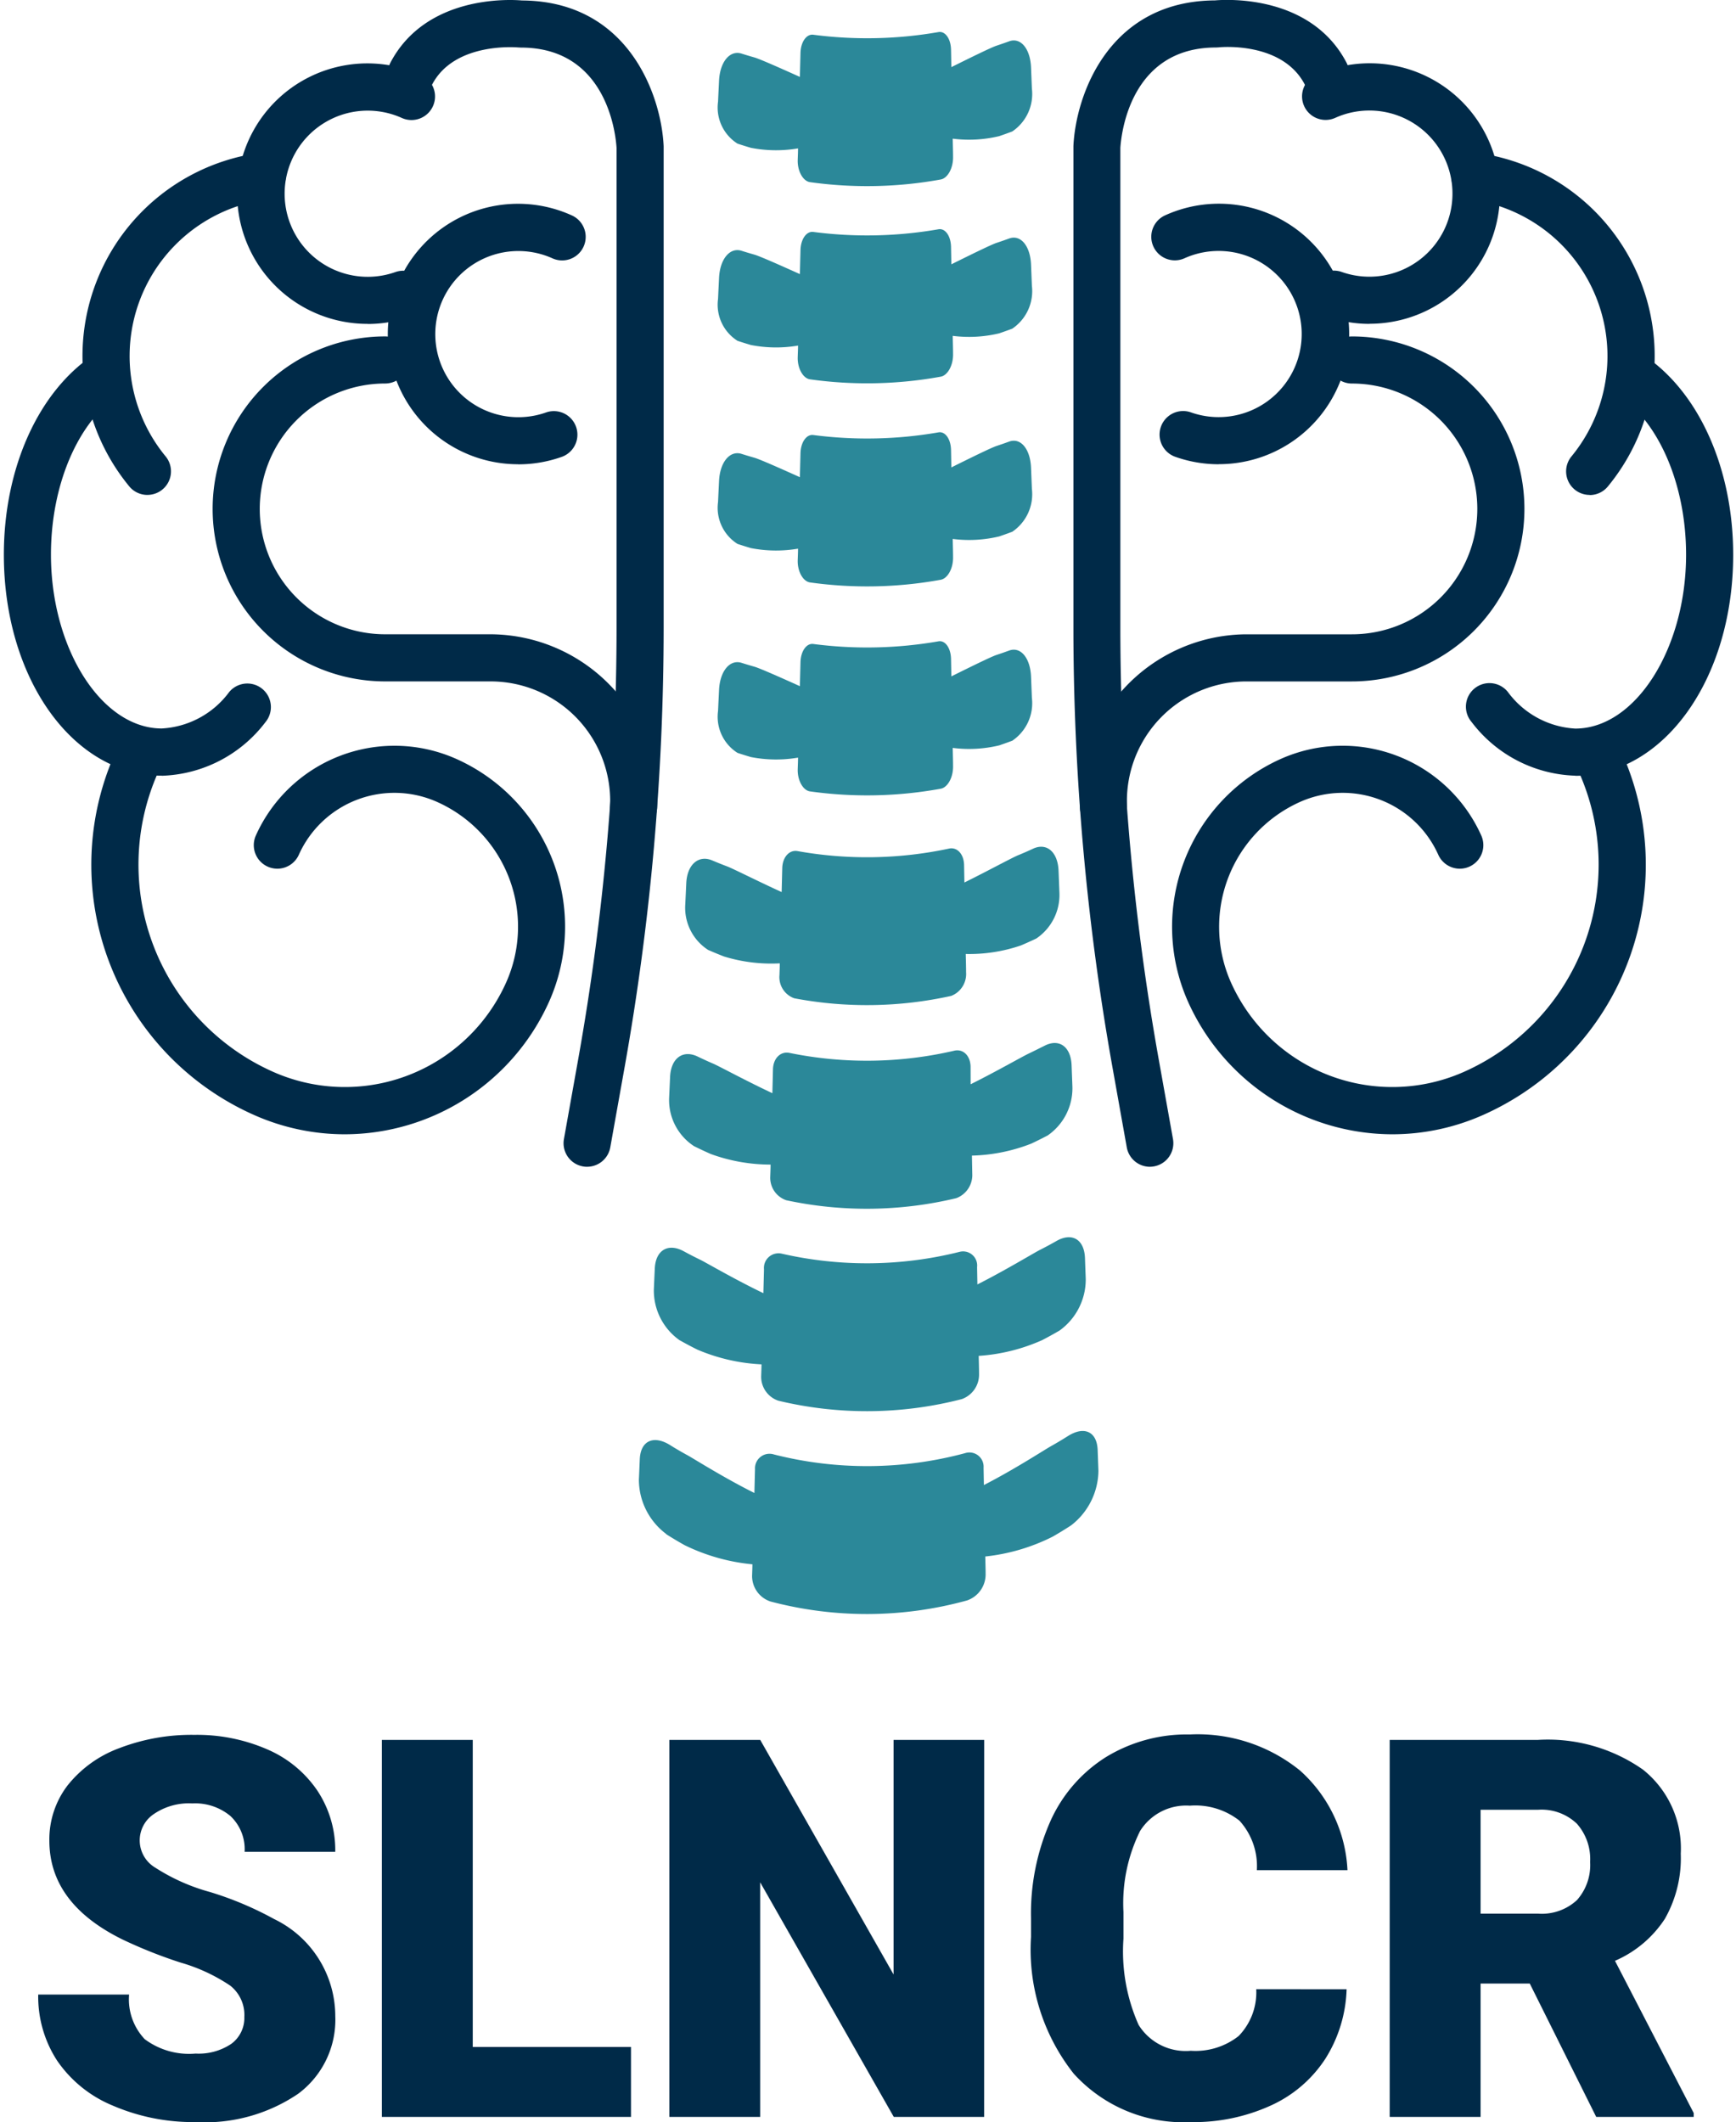
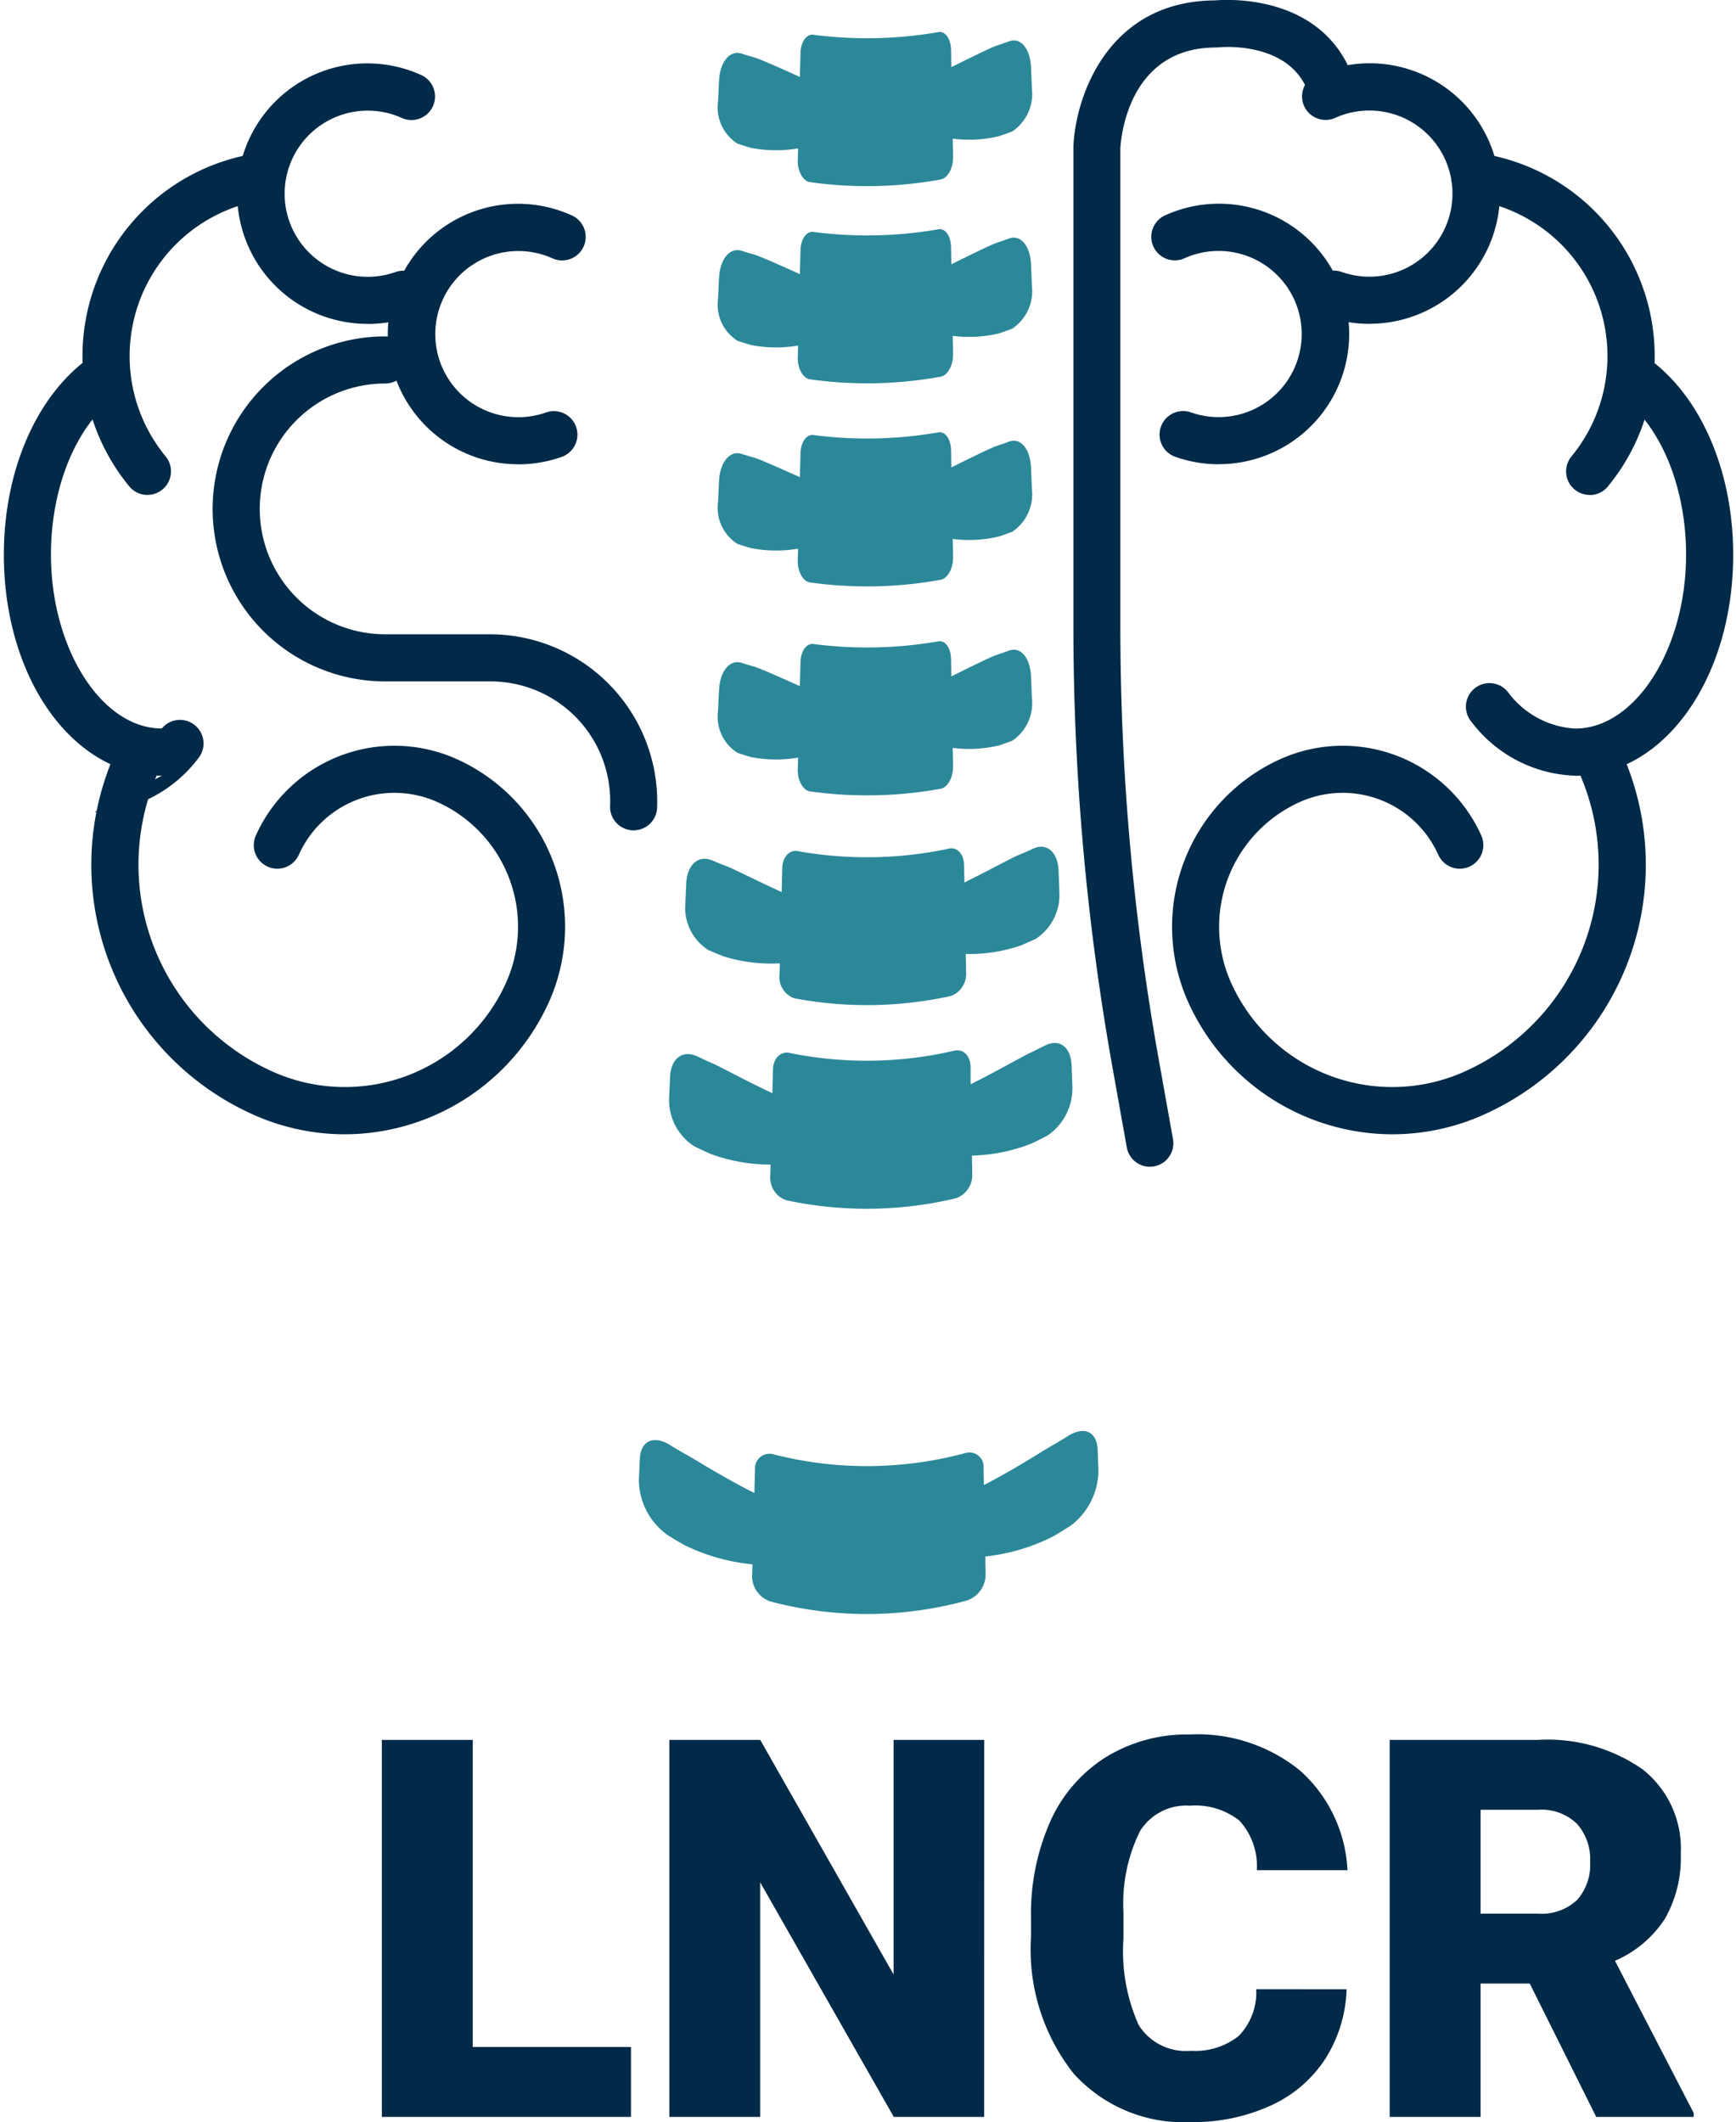
<svg xmlns="http://www.w3.org/2000/svg" width="65.312" height="79.841" viewBox="0 0 65.312 79.841">
  <defs>
    <clipPath id="clip-path">
      <rect id="Rectangle_1" data-name="Rectangle 1" width="65.062" height="79.841" fill="none" />
    </clipPath>
  </defs>
  <g id="logo_menu" data-name="logo menu" transform="translate(16182.349 21211)">
    <rect id="Rectangle_39" data-name="Rectangle 39" width="65.312" height="79.456" transform="translate(-16182.349 -21210.875)" fill="#fff" opacity="0" />
    <g id="Group_31" data-name="Group 31" transform="translate(-16182.204 -21211)">
      <g id="Group_2" data-name="Group 2" transform="translate(0 0)">
        <g id="Group_1" data-name="Group 1" clip-path="url(#clip-path)">
-           <path id="Path_1" data-name="Path 1" d="M72.712,43.9a.9.9,0,0,1-.157-.014.886.886,0,0,1-.716-1.028l.543-3.037a92.384,92.384,0,0,0,1.437-16.21V5.567c-.027-.455-.334-3.776-3.6-3.776l-.1-.005c-.021,0-2.39-.224-3.237,1.394a.886.886,0,0,1-1.57-.823C66.651-.187,69.8-.022,70.265.019c4.018.025,5.241,3.594,5.326,5.484V23.61a94.161,94.161,0,0,1-1.465,16.522l-.543,3.037a.887.887,0,0,1-.871.73" transform="translate(-50.768 -0.001)" fill="#002a48" />
          <path id="Path_2" data-name="Path 2" d="M44.536,20.576a4.9,4.9,0,1,1,2.021-9.362.886.886,0,1,1-.732,1.614,3.126,3.126,0,1,0-.242,5.8.886.886,0,0,1,.593,1.67,4.887,4.887,0,0,1-1.639.282" transform="translate(-30.855 -8.391)" fill="#002a48" />
          <path id="Path_3" data-name="Path 3" d="M70.118,44.416a4.9,4.9,0,1,1,2.021-9.362.886.886,0,0,1-.732,1.614,3.126,3.126,0,1,0-.242,5.8.886.886,0,1,1,.593,1.67,4.884,4.884,0,0,1-1.639.281" transform="translate(-50.769 -26.949)" fill="#002a48" />
          <path id="Path_4" data-name="Path 4" d="M15.795,38.818a.884.884,0,0,1-.684-.323,7.714,7.714,0,0,1,4.882-12.542.886.886,0,1,1,.245,1.755,5.942,5.942,0,0,0-3.759,9.659.886.886,0,0,1-.683,1.45" transform="translate(-10.394 -20.197)" fill="#002a48" />
-           <path id="Path_5" data-name="Path 5" d="M5.943,75.645C2.61,75.645,0,71.993,0,67.33c0-3.237,1.283-6.109,3.349-7.5a.886.886,0,0,1,.988,1.472c-1.558,1.046-2.565,3.411-2.565,6.025,0,3.546,1.91,6.542,4.17,6.542A3.38,3.38,0,0,0,8.476,72.5a.886.886,0,0,1,1.368,1.128,5.091,5.091,0,0,1-3.9,2.02" transform="translate(0 -46.461)" fill="#002a48" />
+           <path id="Path_5" data-name="Path 5" d="M5.943,75.645C2.61,75.645,0,71.993,0,67.33c0-3.237,1.283-6.109,3.349-7.5a.886.886,0,0,1,.988,1.472c-1.558,1.046-2.565,3.411-2.565,6.025,0,3.546,1.91,6.542,4.17,6.542a.886.886,0,0,1,1.368,1.128,5.091,5.091,0,0,1-3.9,2.02" transform="translate(0 -46.461)" fill="#002a48" />
          <path id="Path_6" data-name="Path 6" d="M24.355,140.361a8.4,8.4,0,0,1-3.432-.737,10.3,10.3,0,0,1-5.2-13.612.886.886,0,1,1,1.618.723,8.532,8.532,0,0,0,4.309,11.27,6.648,6.648,0,0,0,8.782-3.357,5.142,5.142,0,0,0-2.6-6.792,3.94,3.94,0,0,0-5.2,1.988.886.886,0,1,1-1.618-.723,5.715,5.715,0,0,1,7.541-2.883,6.914,6.914,0,0,1,3.492,9.133,8.441,8.441,0,0,1-7.691,4.99" transform="translate(-11.534 -97.685)" fill="#002a48" />
          <path id="Path_7" data-name="Path 7" d="M51.292,75.715a.886.886,0,0,1-.886-.886,4.5,4.5,0,0,0-4.472-4.718H41.945a6.49,6.49,0,1,1,0-12.98.886.886,0,1,1,0,1.772,4.717,4.717,0,1,0,0,9.435h3.988a6.3,6.3,0,0,1,6.245,6.49.886.886,0,0,1-.886.886" transform="translate(-27.6 -44.474)" fill="#002a48" />
          <path id="Path_8" data-name="Path 8" d="M184.5,43.9a.887.887,0,0,1-.871-.73l-.543-3.037a94.152,94.152,0,0,1-1.465-16.522V5.5c.085-1.89,1.308-5.46,5.326-5.484.469-.041,3.613-.206,4.946,2.338a.886.886,0,0,1-1.57.823c-.856-1.635-3.213-1.4-3.236-1.394l-.1.005c-3.257,0-3.569,3.309-3.6,3.776V23.61a92.377,92.377,0,0,0,1.437,16.21l.543,3.037a.886.886,0,0,1-.716,1.028.9.9,0,0,1-.157.014" transform="translate(-141.382 -0.001)" fill="#002a48" />
          <path id="Path_9" data-name="Path 9" d="M222.985,20.576a4.887,4.887,0,0,1-1.639-.282.886.886,0,1,1,.593-1.67,3.126,3.126,0,1,0-.243-5.8.886.886,0,0,1-.732-1.614,4.9,4.9,0,1,1,2.021,9.362" transform="translate(-171.603 -8.391)" fill="#002a48" />
          <path id="Path_10" data-name="Path 10" d="M197.4,44.416a4.884,4.884,0,0,1-1.64-.281.886.886,0,0,1,.593-1.67,3.126,3.126,0,1,0-.242-5.8.886.886,0,1,1-.732-1.614,4.9,4.9,0,1,1,2.022,9.362" transform="translate(-151.69 -26.949)" fill="#002a48" />
          <path id="Path_11" data-name="Path 11" d="M250.993,38.818a.886.886,0,0,1-.683-1.45,5.942,5.942,0,0,0-3.759-9.659.886.886,0,1,1,.245-1.755A7.714,7.714,0,0,1,251.678,38.5a.884.884,0,0,1-.684.323" transform="translate(-191.332 -20.197)" fill="#002a48" />
          <path id="Path_12" data-name="Path 12" d="M252.422,75.645a5.09,5.09,0,0,1-3.9-2.02.886.886,0,1,1,1.367-1.127,3.381,3.381,0,0,0,2.533,1.375c2.261,0,4.17-3,4.17-6.542,0-2.614-1.007-4.978-2.565-6.024a.886.886,0,1,1,.988-1.472c2.066,1.387,3.349,4.259,3.349,7.5,0,4.663-2.61,8.315-5.943,8.315" transform="translate(-193.303 -46.461)" fill="#002a48" />
          <path id="Path_13" data-name="Path 13" d="M206.657,140.361a8.441,8.441,0,0,1-7.691-4.99,6.922,6.922,0,0,1,3.492-9.133A5.715,5.715,0,0,1,210,129.121a.886.886,0,1,1-1.618.723,3.94,3.94,0,0,0-5.2-1.988,5.147,5.147,0,0,0-2.6,6.792,6.648,6.648,0,0,0,8.782,3.357,8.532,8.532,0,0,0,4.309-11.27.886.886,0,0,1,1.618-.723,10.3,10.3,0,0,1-5.2,13.612,8.4,8.4,0,0,1-3.432.737" transform="translate(-154.416 -97.685)" fill="#002a48" />
-           <path id="Path_14" data-name="Path 14" d="M183.613,75.715a.886.886,0,0,1-.886-.886,6.3,6.3,0,0,1,6.245-6.49h3.988a4.717,4.717,0,0,0,0-9.435.886.886,0,0,1,0-1.772,6.49,6.49,0,0,1,0,12.98h-3.988a4.5,4.5,0,0,0-4.472,4.718.886.886,0,0,1-.886.886" transform="translate(-142.243 -44.474)" fill="#002a48" />
-           <path id="Path_15" data-name="Path 15" d="M13.557,305.193a1.405,1.405,0,0,0-.531-1.169,6.6,6.6,0,0,0-1.866-.867,17.837,17.837,0,0,1-2.182-.867q-2.757-1.354-2.757-3.721a3.337,3.337,0,0,1,.687-2.08,4.446,4.446,0,0,1,1.944-1.4,7.562,7.562,0,0,1,2.825-.5,6.62,6.62,0,0,1,2.743.546,4.343,4.343,0,0,1,1.885,1.554,4.058,4.058,0,0,1,.672,2.3h-3.41a1.715,1.715,0,0,0-.531-1.344,2.07,2.07,0,0,0-1.437-.477,2.335,2.335,0,0,0-1.447.4,1.191,1.191,0,0,0,.054,2.017,7.366,7.366,0,0,0,2.056.916,12.6,12.6,0,0,1,2.416,1.018,4.061,4.061,0,0,1,2.3,3.653,3.464,3.464,0,0,1-1.4,2.923,6.24,6.24,0,0,1-3.848,1.062,7.629,7.629,0,0,1-3.122-.619,4.705,4.705,0,0,1-2.1-1.7,4.415,4.415,0,0,1-.706-2.479H9.221a2.175,2.175,0,0,0,.589,1.68,2.786,2.786,0,0,0,1.914.541,2.2,2.2,0,0,0,1.34-.365,1.207,1.207,0,0,0,.492-1.028" transform="translate(-4.509 -229.317)" fill="#002a48" />
          <path id="Path_16" data-name="Path 16" d="M67.607,307.017h5.953v2.631H64.187V295.463h3.42Z" transform="translate(-49.966 -230.002)" fill="#002a48" />
          <path id="Path_17" data-name="Path 17" d="M124.844,309.648h-3.4l-5.027-8.827v8.827H113V295.463h3.419l5.017,8.826v-8.826h3.41Z" transform="translate(-87.963 -230.002)" fill="#002a48" />
          <path id="Path_18" data-name="Path 18" d="M186.3,304.125a5.181,5.181,0,0,1-.8,2.616,4.819,4.819,0,0,1-2.051,1.758,6.982,6.982,0,0,1-3.015.624,5.57,5.57,0,0,1-4.4-1.822,7.521,7.521,0,0,1-1.607-5.144v-.7a8.588,8.588,0,0,1,.726-3.649,5.5,5.5,0,0,1,2.09-2.416,5.833,5.833,0,0,1,3.157-.853,6.114,6.114,0,0,1,4.15,1.359,5.37,5.37,0,0,1,1.783,3.746h-3.41a2.54,2.54,0,0,0-.653-1.861,2.685,2.685,0,0,0-1.87-.565,2.042,2.042,0,0,0-1.871.955,6.134,6.134,0,0,0-.624,3.049v1a6.791,6.791,0,0,0,.57,3.244,2.086,2.086,0,0,0,1.963.974,2.626,2.626,0,0,0,1.8-.555,2.357,2.357,0,0,0,.662-1.763Z" transform="translate(-135.783 -229.282)" fill="#002a48" />
          <path id="Path_19" data-name="Path 19" d="M240.6,304.63H238.75v5.018h-3.42V295.463h5.583a6.232,6.232,0,0,1,3.946,1.119,3.792,3.792,0,0,1,1.422,3.163,4.605,4.605,0,0,1-.6,2.453,4.254,4.254,0,0,1-1.875,1.577l2.962,5.727v.146H243.1ZM238.75,302h2.163a1.942,1.942,0,0,0,1.466-.513,1.983,1.983,0,0,0,.492-1.431,2.005,2.005,0,0,0-.5-1.441,1.923,1.923,0,0,0-1.461-.523H238.75Z" transform="translate(-183.192 -230.002)" fill="#002a48" />
          <path id="Path_20" data-name="Path 20" d="M122.007,9.625c.166.055.332.107.5.156a4.938,4.938,0,0,0,1.771.021c0,.147-.008.295-.012.442-.011.416.2.791.462.828a15.461,15.461,0,0,0,4.917-.1c.265-.048.473-.433.465-.849,0-.229-.009-.458-.013-.687a4.849,4.849,0,0,0,1.75-.095c.165-.056.329-.115.492-.177a1.7,1.7,0,0,0,.737-1.612l-.032-.794c-.029-.712-.394-1.142-.823-.985-.16.058-.32.114-.481.167-.206.07-.953.437-1.694.805l-.012-.653c-.008-.416-.219-.711-.473-.666a15.647,15.647,0,0,1-4.71.1c-.255-.033-.471.27-.481.687q-.012.449-.023.9c-.745-.336-1.5-.671-1.709-.732q-.244-.069-.487-.146c-.436-.137-.81.307-.845,1.019-.013.264-.026.53-.038.794a1.607,1.607,0,0,0,.739,1.579" transform="translate(-94.399 -4.219)" fill="#2b8899" />
          <path id="Path_21" data-name="Path 21" d="M122.007,43.11q.248.082.5.156a4.938,4.938,0,0,0,1.771.021c0,.147-.008.295-.012.442-.011.416.2.791.462.828a15.461,15.461,0,0,0,4.917-.1c.265-.048.473-.433.465-.849,0-.229-.009-.458-.013-.687a4.849,4.849,0,0,0,1.75-.095c.165-.056.329-.115.492-.176a1.705,1.705,0,0,0,.737-1.613l-.032-.794c-.029-.712-.394-1.142-.823-.985-.16.058-.32.114-.481.167-.206.07-.953.437-1.694.805l-.012-.653c-.008-.416-.219-.711-.473-.666a15.648,15.648,0,0,1-4.71.1c-.255-.033-.471.27-.481.687q-.012.449-.023.9c-.745-.336-1.5-.671-1.709-.732q-.244-.069-.487-.146c-.436-.137-.81.307-.845,1.019-.013.264-.026.53-.038.794a1.608,1.608,0,0,0,.739,1.579" transform="translate(-94.399 -30.285)" fill="#2b8899" />
          <path id="Path_22" data-name="Path 22" d="M122.007,77.595q.248.082.5.156a4.938,4.938,0,0,0,1.771.021c0,.147-.008.295-.012.442-.011.416.2.791.462.828a15.461,15.461,0,0,0,4.917-.1c.265-.048.473-.433.465-.849,0-.229-.009-.458-.013-.687a4.849,4.849,0,0,0,1.75-.095c.165-.056.329-.115.492-.176a1.705,1.705,0,0,0,.737-1.613l-.032-.794c-.029-.712-.394-1.142-.823-.985-.16.058-.32.114-.481.167-.206.07-.953.437-1.694.805l-.012-.653c-.008-.416-.219-.711-.473-.666a15.647,15.647,0,0,1-4.71.1c-.255-.033-.471.27-.481.687q-.012.449-.023.9c-.745-.336-1.5-.671-1.709-.732q-.244-.069-.487-.146c-.436-.137-.81.307-.845,1.019-.013.264-.026.53-.038.794a1.608,1.608,0,0,0,.739,1.579" transform="translate(-94.399 -57.129)" fill="#2b8899" />
          <path id="Path_23" data-name="Path 23" d="M122.007,113.08q.248.082.5.156a4.938,4.938,0,0,0,1.771.021c0,.147-.008.295-.012.442-.011.416.2.791.462.828a15.461,15.461,0,0,0,4.917-.1c.265-.048.473-.433.465-.849,0-.229-.009-.458-.013-.687a4.849,4.849,0,0,0,1.75-.095c.165-.056.329-.115.492-.176a1.705,1.705,0,0,0,.737-1.613l-.032-.794c-.029-.712-.394-1.142-.823-.985-.16.058-.32.114-.481.167-.206.07-.953.437-1.694.805l-.012-.653c-.008-.416-.219-.711-.473-.666a15.647,15.647,0,0,1-4.71.1c-.255-.033-.471.27-.481.687q-.012.449-.023.9c-.745-.336-1.5-.671-1.709-.732q-.244-.069-.487-.146c-.436-.137-.81.307-.845,1.019-.013.264-.026.53-.038.794a1.608,1.608,0,0,0,.739,1.579" transform="translate(-94.399 -84.752)" fill="#2b8899" />
          <path id="Path_24" data-name="Path 24" d="M108.836,246.89q.342.218.695.415a7.377,7.377,0,0,0,2.55.72c0,.147-.008.293-.012.44a1.009,1.009,0,0,0,.692.959,14.167,14.167,0,0,0,7.394-.039,1.035,1.035,0,0,0,.7-.969c0-.229-.009-.457-.013-.685a7.359,7.359,0,0,0,2.535-.746c.233-.133.463-.275.69-.422a2.627,2.627,0,0,0,1.032-2.052l-.029-.785c-.025-.7-.509-.91-1.114-.529q-.336.213-.682.406c-.292.171-1.373.87-2.484,1.44l-.012-.652a.534.534,0,0,0-.7-.547,14.206,14.206,0,0,1-7.187.048.547.547,0,0,0-.712.555q-.012.447-.023.895c-1.114-.556-2.2-1.24-2.495-1.408q-.348-.188-.686-.4c-.609-.374-1.1-.164-1.131.536q-.017.39-.034.781a2.561,2.561,0,0,0,1.031,2.035" transform="translate(-83.919 -189.17)" fill="#2b8899" />
-           <path id="Path_25" data-name="Path 25" d="M111.345,213.988c.218.123.438.24.661.35a7.007,7.007,0,0,0,2.406.551c0,.147-.008.293-.012.44a.95.95,0,0,0,.647.928,14.273,14.273,0,0,0,6.9-.06.978.978,0,0,0,.65-.941c0-.229-.008-.457-.013-.686a6.96,6.96,0,0,0,2.387-.592q.331-.172.656-.362a2.37,2.37,0,0,0,.984-1.942q-.015-.393-.029-.787c-.027-.706-.493-.968-1.067-.642q-.319.182-.646.347c-.277.146-1.3.767-2.334,1.29q-.006-.327-.012-.652a.53.53,0,0,0-.658-.574,14.341,14.341,0,0,1-6.692.068.549.549,0,0,0-.667.587l-.023.9c-1.042-.5-2.069-1.1-2.348-1.244q-.329-.159-.652-.335c-.58-.314-1.055-.047-1.086.657q-.018.392-.035.784a2.29,2.29,0,0,0,.985,1.92" transform="translate(-85.908 -163.557)" fill="#2b8899" />
          <path id="Path_26" data-name="Path 26" d="M113.927,180.992q.31.154.624.293a6.553,6.553,0,0,0,2.255.4c0,.147-.008.294-.012.441a.894.894,0,0,0,.6.9,14.445,14.445,0,0,0,6.4-.078.929.929,0,0,0,.6-.915l-.013-.686a6.522,6.522,0,0,0,2.233-.451q.312-.147.618-.308a2.158,2.158,0,0,0,.929-1.846q-.015-.394-.03-.789c-.027-.709-.471-1.018-1.012-.742-.2.1-.4.2-.608.3-.26.124-1.215.673-2.179,1.152L124.33,178c-.008-.415-.281-.677-.613-.6a14.525,14.525,0,0,1-6.2.083c-.334-.068-.61.2-.621.616q-.011.448-.023.9c-.969-.454-1.933-.978-2.2-1.1q-.31-.133-.614-.28c-.547-.263-1,.057-1.034.763q-.018.394-.036.787a2.071,2.071,0,0,0,.931,1.819" transform="translate(-87.96 -137.869)" fill="#2b8899" />
          <path id="Path_27" data-name="Path 27" d="M116.572,147.674c.193.085.388.165.585.242a6.046,6.046,0,0,0,2.1.259c0,.147-.008.294-.012.441a.845.845,0,0,0,.556.873,14.666,14.666,0,0,0,5.907-.09.885.885,0,0,0,.558-.891c0-.229-.008-.457-.013-.686a5.986,5.986,0,0,0,2.076-.321q.291-.124.578-.26a1.98,1.98,0,0,0,.869-1.76c-.01-.263-.02-.526-.031-.791-.028-.71-.448-1.063-.954-.831q-.281.131-.567.248c-.243.1-1.131.586-2.021,1.026q-.006-.327-.012-.652c-.007-.417-.26-.689-.566-.624a14.8,14.8,0,0,1-5.7.094c-.308-.055-.565.227-.575.642-.008.3-.015.6-.023.9-.9-.411-1.792-.864-2.038-.961q-.289-.109-.574-.23c-.512-.216-.943.15-.976.857q-.018.394-.037.789a1.887,1.887,0,0,0,.872,1.73" transform="translate(-90.065 -111.93)" fill="#2b8899" />
        </g>
      </g>
    </g>
  </g>
</svg>